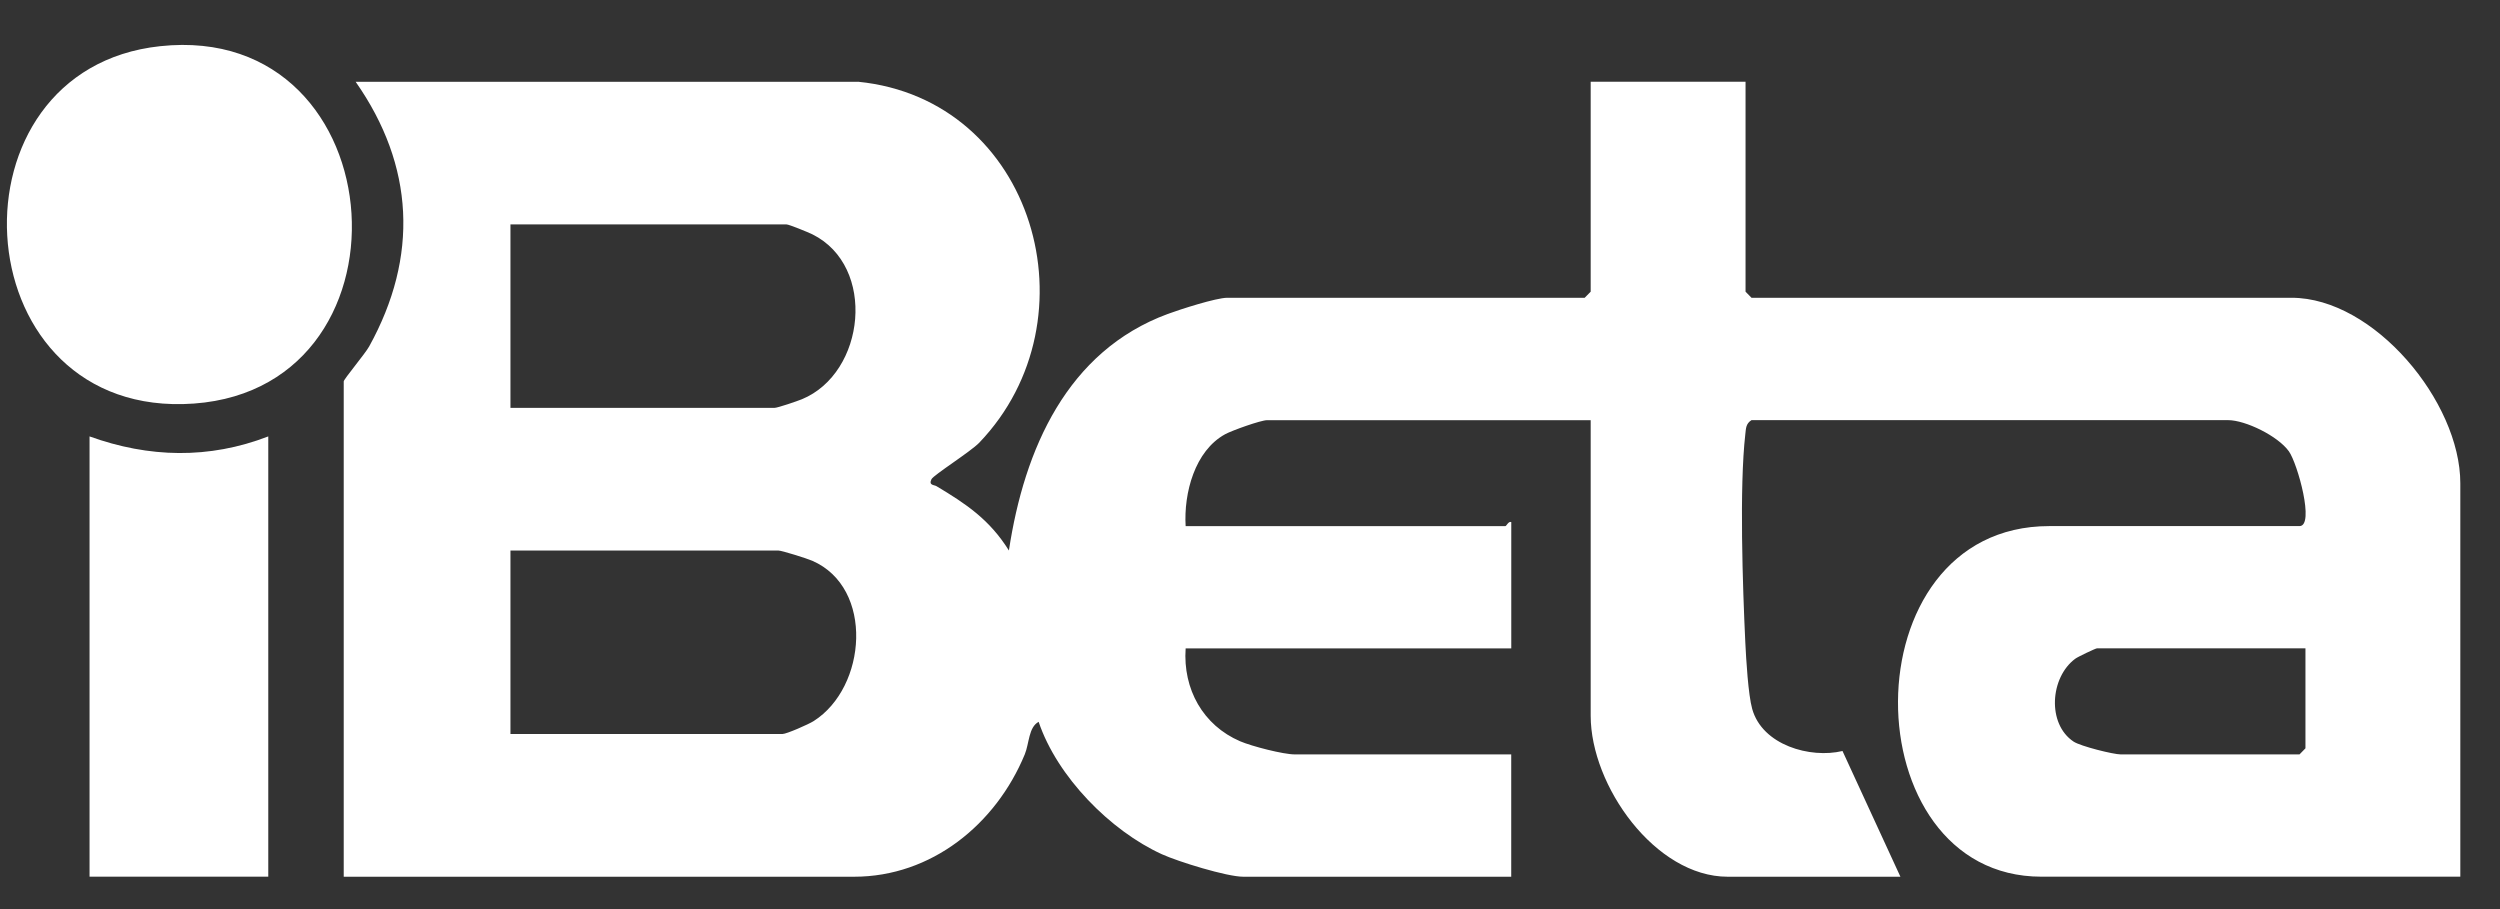
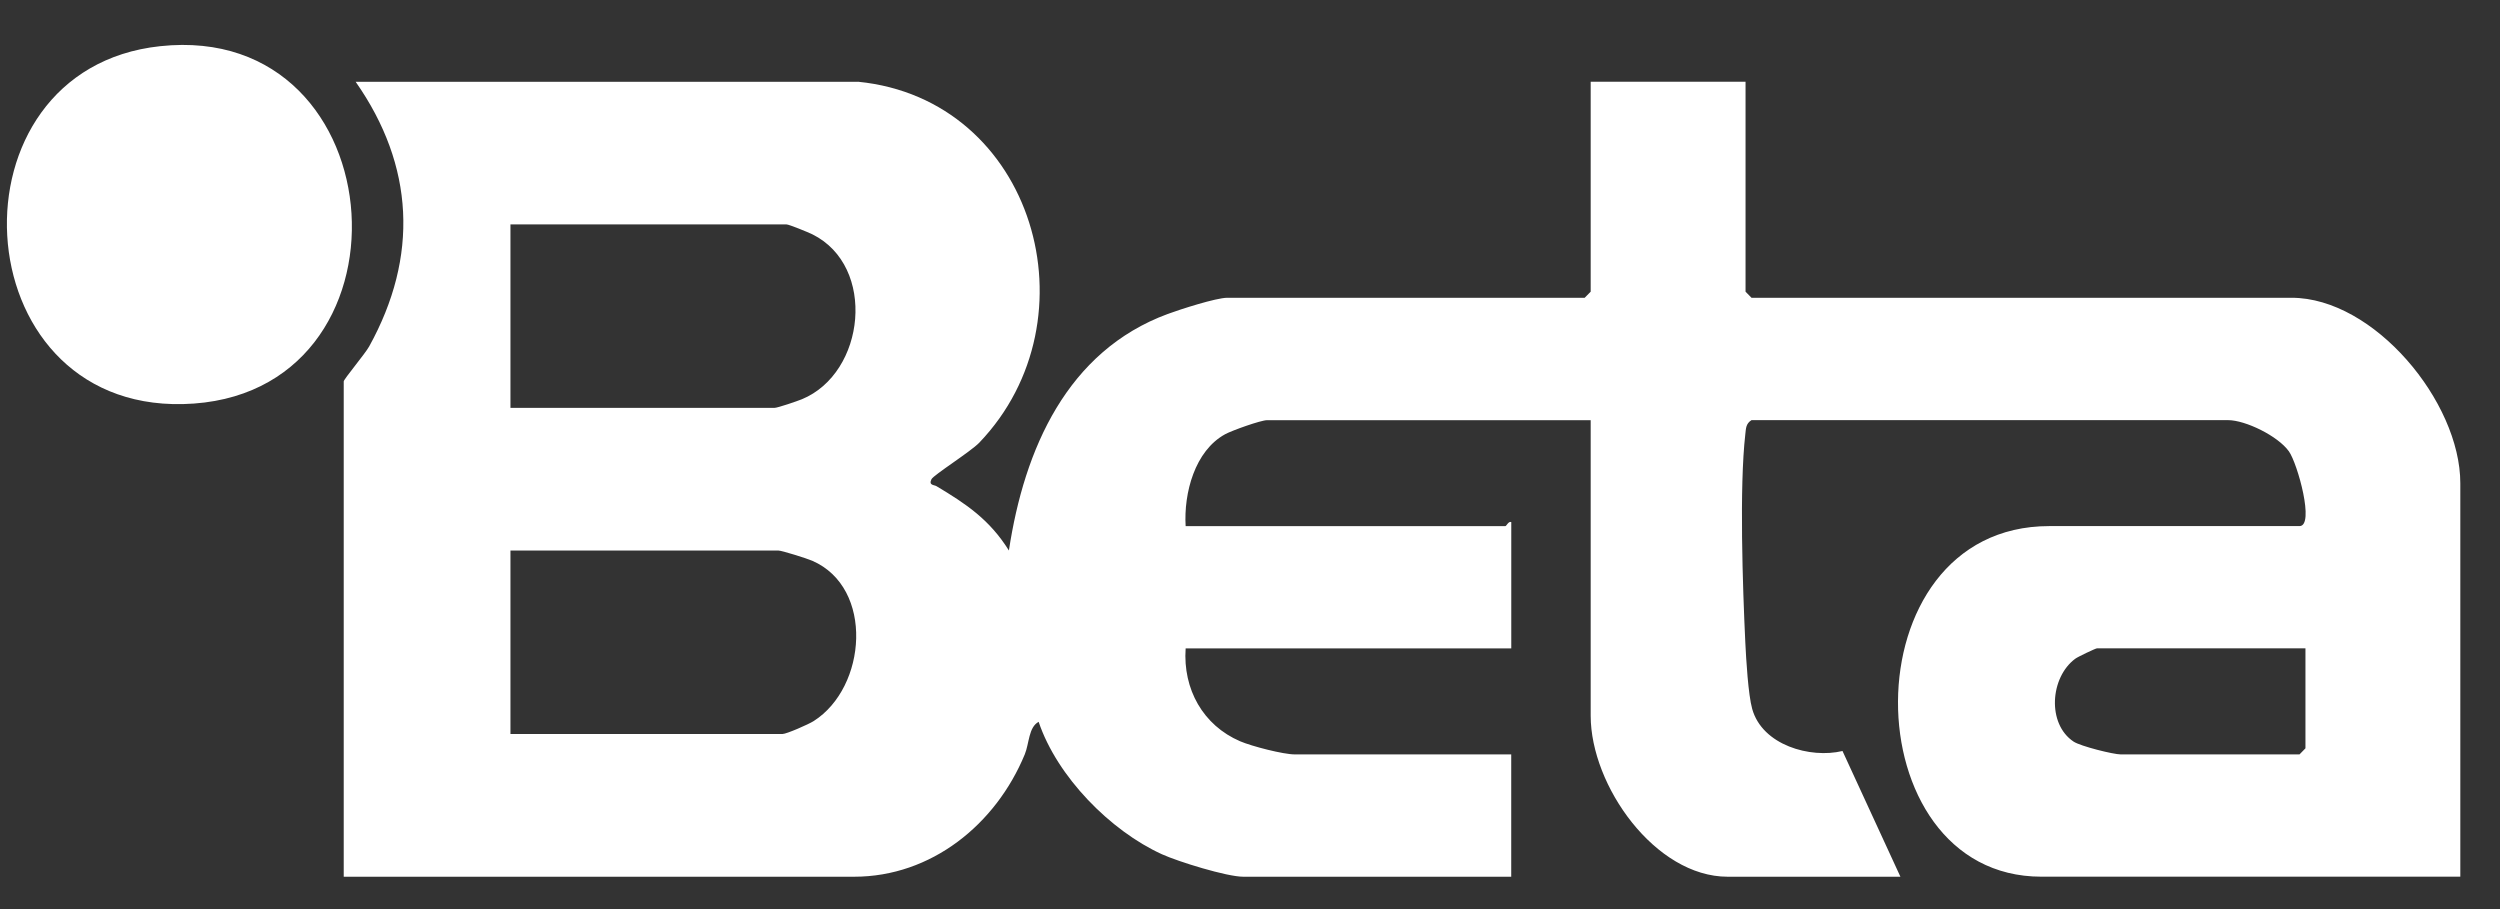
<svg xmlns="http://www.w3.org/2000/svg" width="55" height="20" viewBox="0 0 55 20" fill="none">
  <rect x="0" y="0" width="55" height="20" fill="#333333" stroke="none" />
  <path d="M18.875 1.798C22.759 2.182 24.144 7.024 21.544 9.739C21.354 9.937 20.536 10.451 20.492 10.543C20.425 10.682 20.553 10.665 20.603 10.696C21.258 11.088 21.77 11.43 22.196 12.111C22.534 9.874 23.48 7.725 25.688 6.908C25.961 6.807 26.757 6.551 27 6.551H34.863L34.995 6.417V1.798H38.402V6.417L38.533 6.551H50.415C52.227 6.551 54.127 8.838 54.127 10.632V19.287H44.91C40.722 19.287 40.629 11.574 45.085 11.574H50.589C50.928 11.574 50.546 10.197 50.356 9.93C50.115 9.592 49.4 9.243 49.016 9.243H38.533C38.409 9.321 38.412 9.421 38.397 9.552C38.264 10.713 38.339 12.914 38.397 14.135C38.415 14.502 38.46 15.281 38.548 15.595C38.77 16.394 39.825 16.692 40.535 16.522L41.809 19.288H38.009C36.414 19.288 34.995 17.286 34.995 15.746V9.244H27.875C27.74 9.244 27.107 9.469 26.953 9.553C26.285 9.919 26.041 10.847 26.084 11.575H33.117C33.143 11.575 33.184 11.462 33.248 11.485V14.265H26.084C26.022 15.162 26.468 15.958 27.283 16.308C27.542 16.419 28.234 16.597 28.486 16.597H33.247V19.288H27.351C26.991 19.288 25.921 18.957 25.561 18.793C24.429 18.277 23.257 17.089 22.85 15.88C22.627 16.001 22.644 16.355 22.545 16.596C21.908 18.138 20.49 19.288 18.79 19.288H7.562V8.391C7.562 8.343 8.034 7.781 8.122 7.621C9.214 5.646 9.118 3.646 7.824 1.799H18.875V1.798ZM11.23 8.973H17.04C17.106 8.973 17.538 8.826 17.642 8.783C19.041 8.206 19.289 5.86 17.874 5.156C17.78 5.11 17.359 4.937 17.302 4.937H11.23V8.973ZM11.23 16.148H17.215C17.303 16.148 17.789 15.935 17.9 15.864C19.07 15.123 19.236 12.931 17.87 12.337C17.759 12.288 17.201 12.112 17.127 12.112H11.23V16.148ZM50.719 14.264H46.132C46.103 14.264 45.713 14.449 45.656 14.492C45.1 14.903 45.032 15.927 45.62 16.316C45.775 16.418 46.495 16.597 46.657 16.597H50.589L50.72 16.463V14.265L50.719 14.264Z" fill="white" />
  <path d="M3.523 1.016C8.799 0.45 9.306 8.77 4.024 8.89C-0.857 9.001 -1.234 1.526 3.523 1.016Z" fill="white" />
-   <path d="M5.902 9.601V19.287H1.97V9.601C3.278 10.073 4.6 10.104 5.902 9.601Z" fill="white" />
</svg>